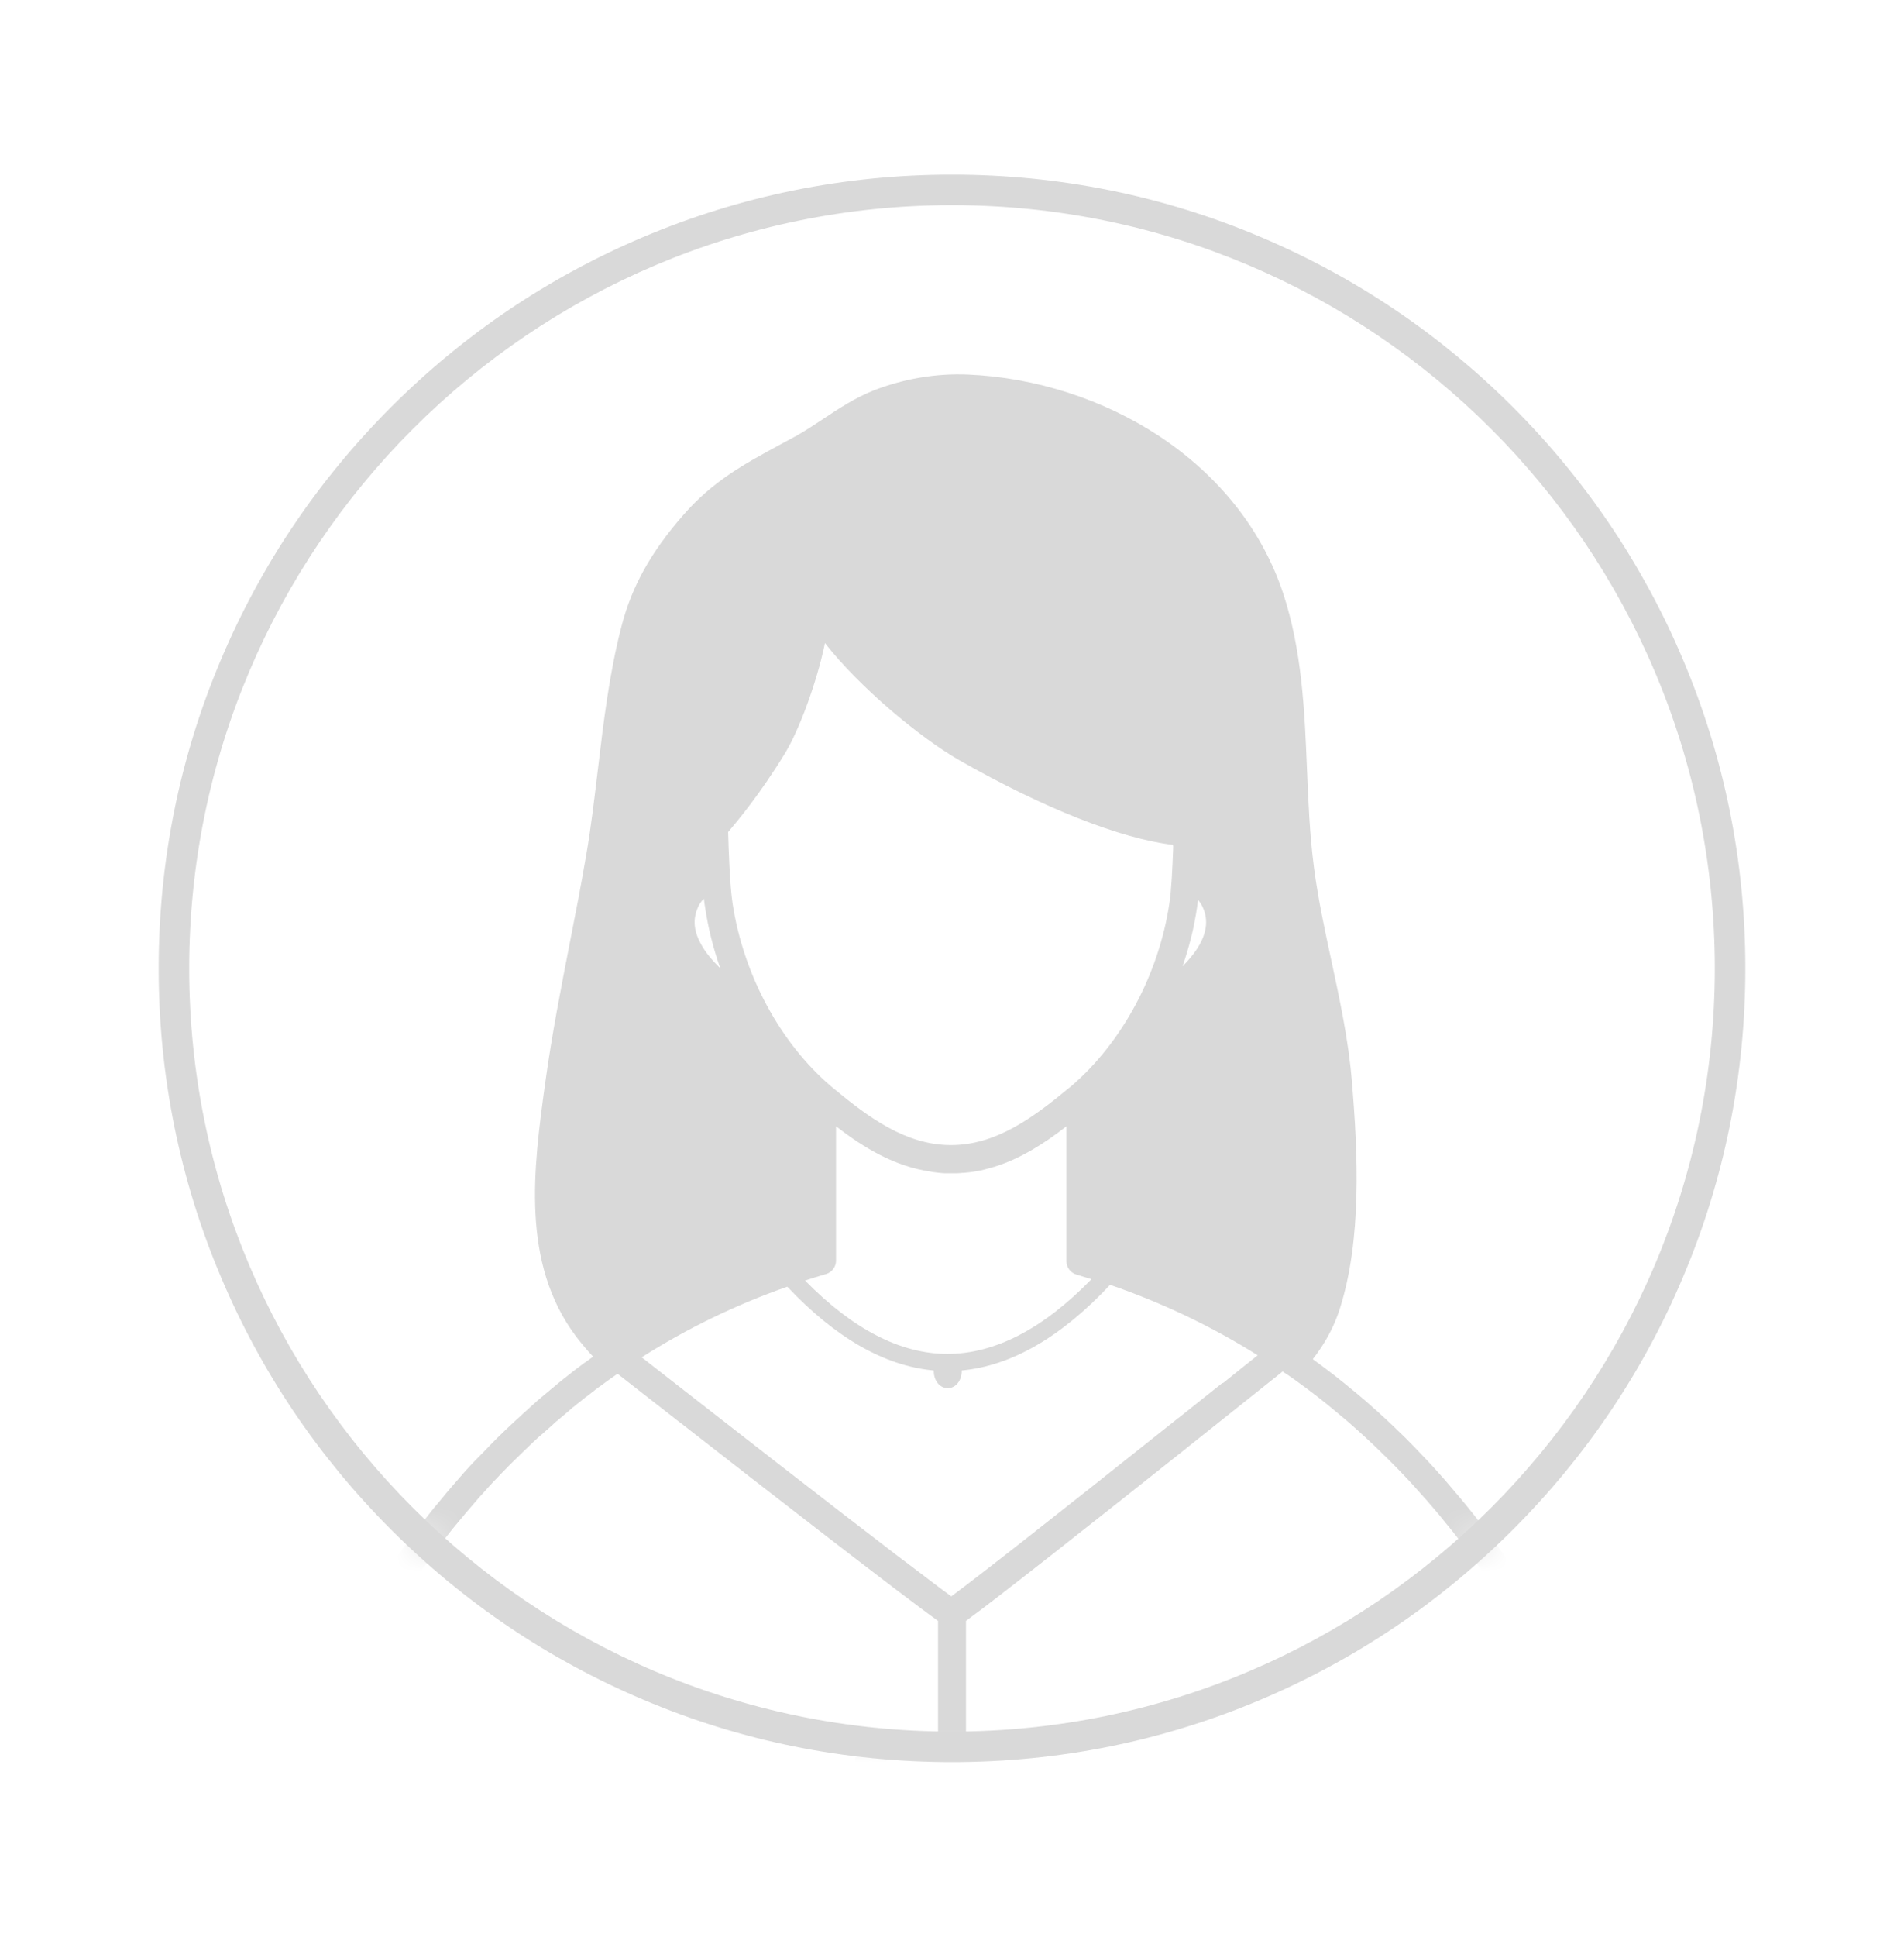
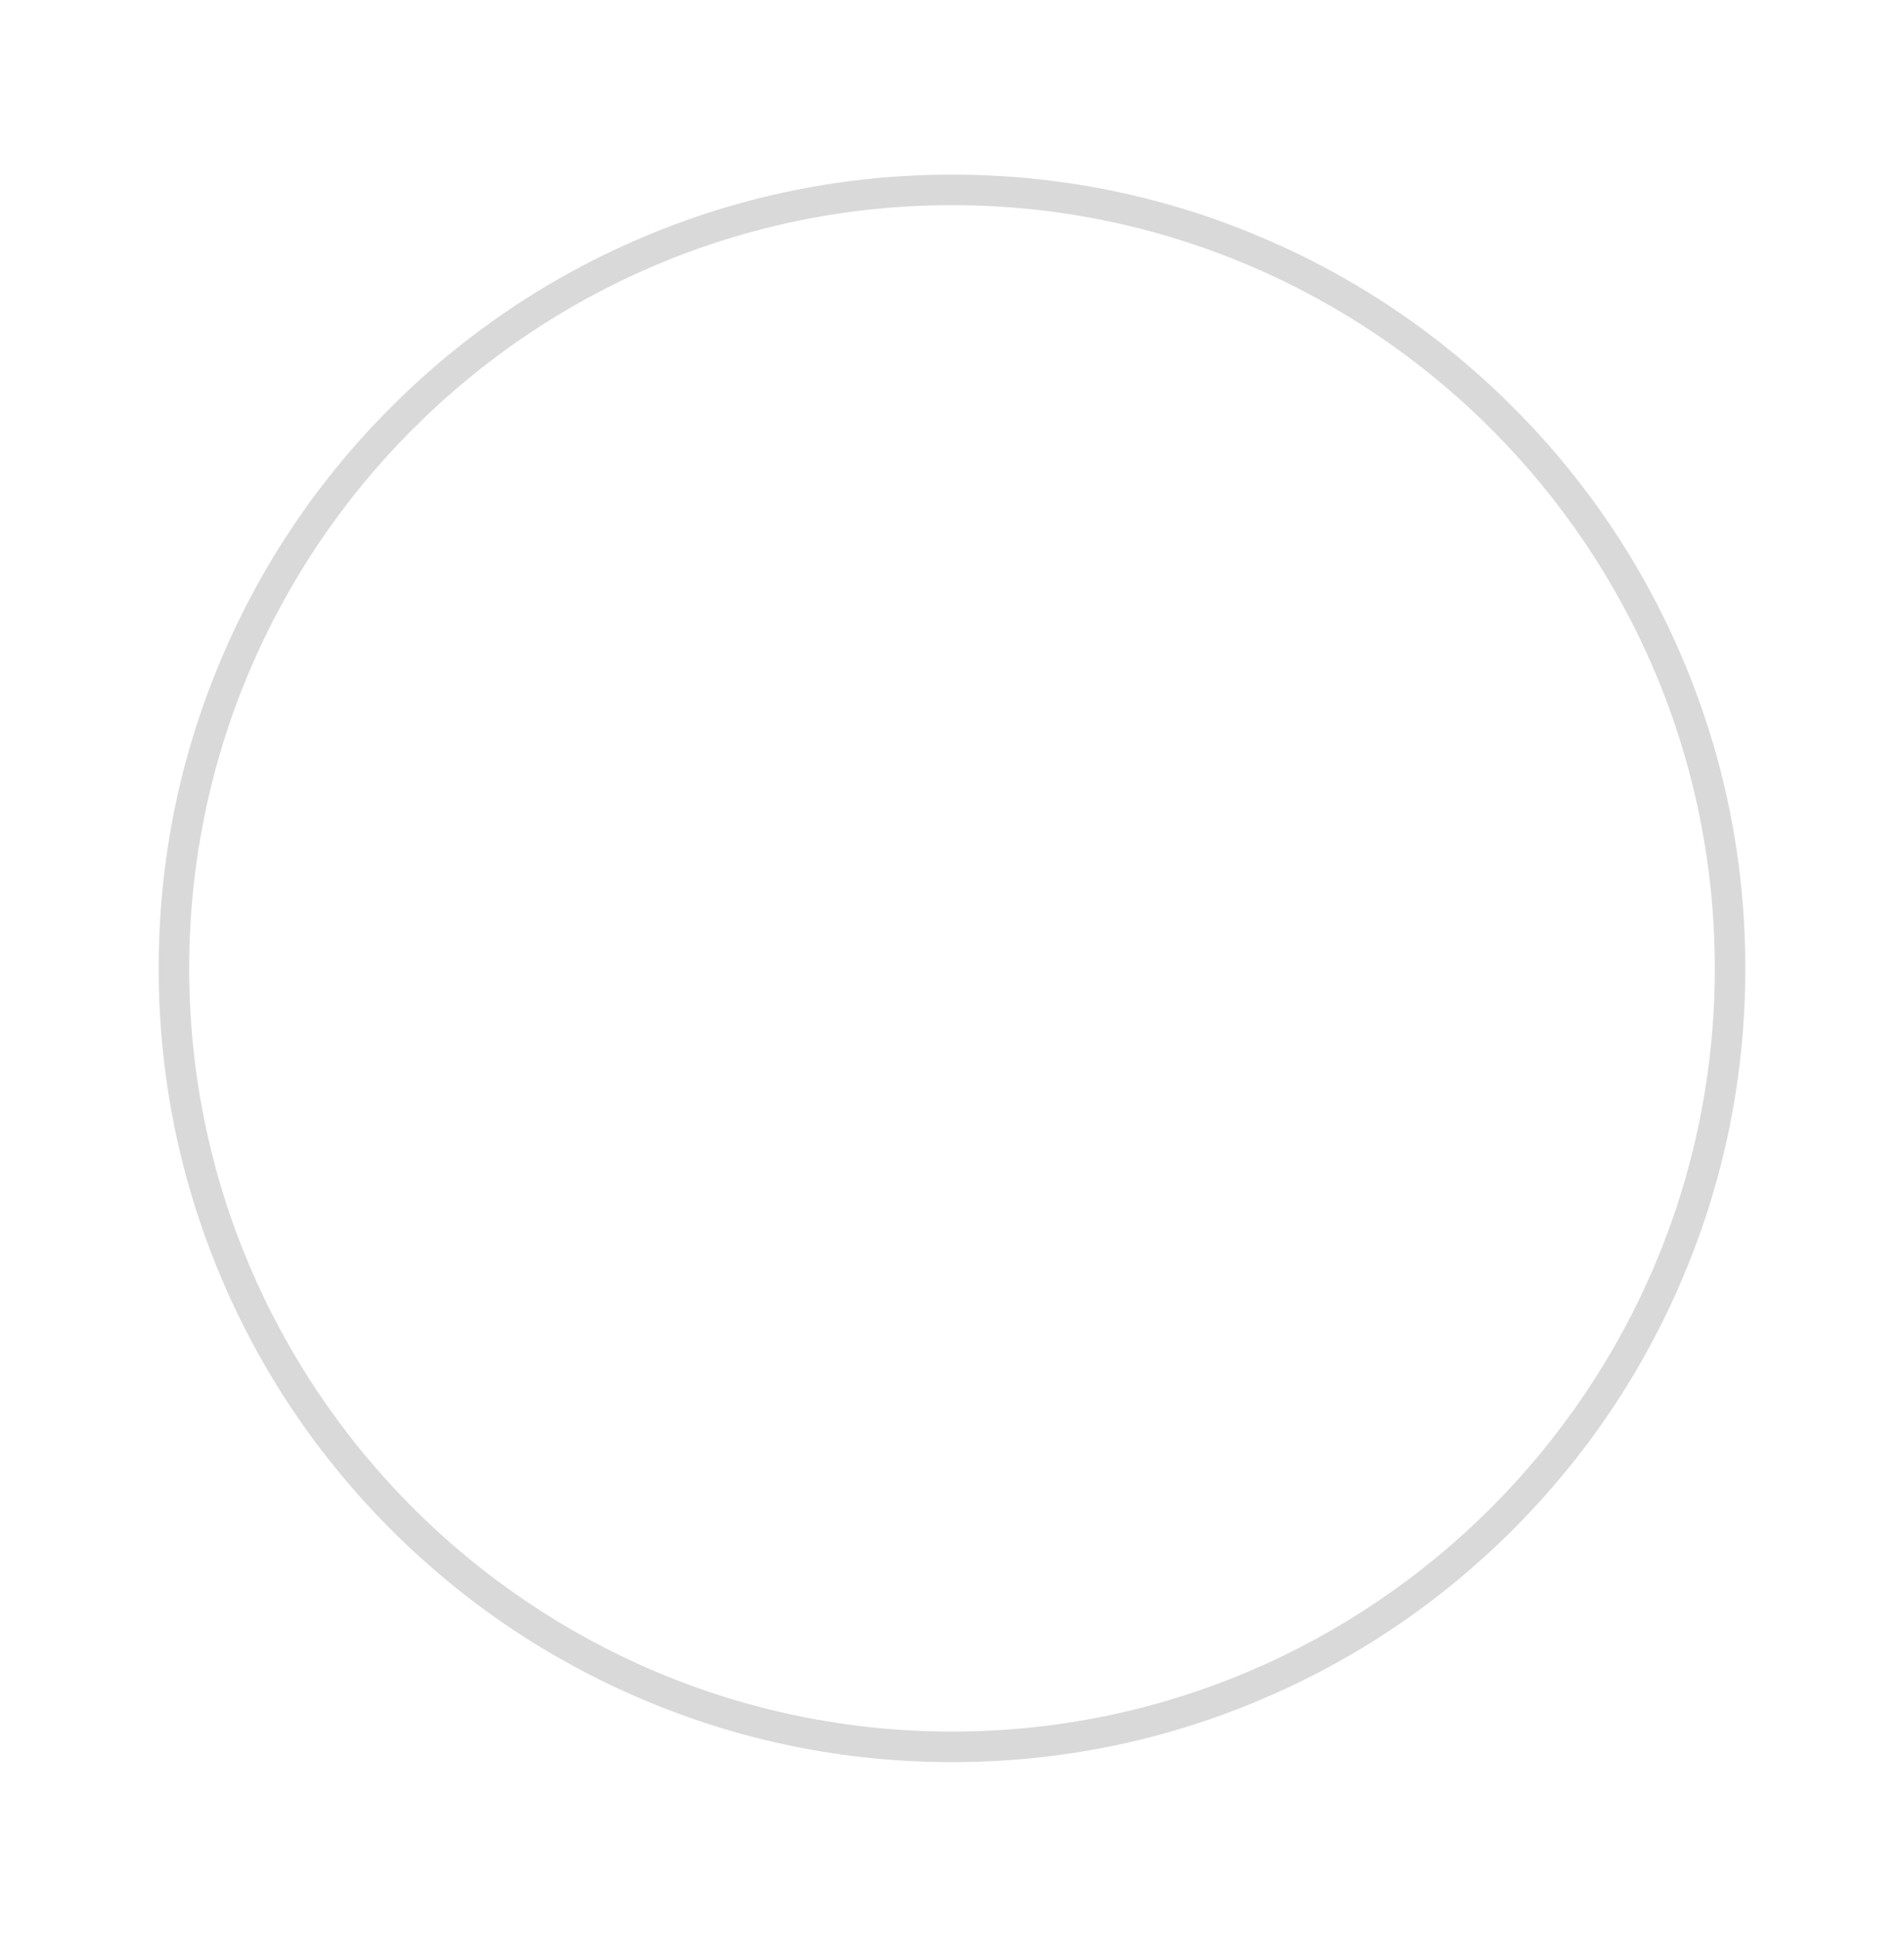
<svg xmlns="http://www.w3.org/2000/svg" width="60" height="61" viewBox="0 0 60 61" fill="none">
  <mask id="mask0_48_554" style="mask-type:luminance" maskUnits="userSpaceOnUse" x="5" y="5" width="50" height="51">
-     <path d="M30 55.022C43.543 55.022 54.521 44.043 54.521 30.5C54.521 16.957 43.543 5.978 30 5.978C16.457 5.978 5.478 16.957 5.478 30.5C5.478 44.043 16.457 55.022 30 55.022Z" fill="white" />
-   </mask>
+     </mask>
  <g mask="url(#mask0_48_554)">
    <path d="M53.952 66.208L53.941 66.128C53.941 66.117 53.941 66.106 53.936 66.101L53.925 65.999C53.925 65.993 53.925 65.988 53.925 65.983L53.92 65.94C53.92 65.924 53.915 65.907 53.915 65.886L53.904 65.821C53.898 65.784 53.893 65.735 53.882 65.687V65.676C53.877 65.655 53.877 65.633 53.872 65.617C53.845 65.429 53.812 65.22 53.775 64.999C53.77 64.962 53.764 64.924 53.753 64.886L53.7 64.591L53.614 64.124C53.608 64.086 53.598 64.043 53.587 64L53.581 63.962C53.571 63.919 53.565 63.882 53.555 63.839L53.512 63.618C53.506 63.592 53.501 63.565 53.495 63.538C53.474 63.436 53.453 63.334 53.431 63.226C53.415 63.151 53.399 63.071 53.383 62.995L53.34 62.807C53.291 62.592 53.243 62.394 53.2 62.211C53.189 62.173 53.184 62.136 53.173 62.098L53.157 62.033C53.141 61.969 53.125 61.904 53.109 61.845L53.098 61.803C53.087 61.76 53.076 61.717 53.066 61.668L53.06 61.657C53.033 61.55 53.007 61.443 52.974 61.33L52.953 61.26C52.937 61.206 52.926 61.158 52.91 61.109C52.845 60.873 52.781 60.636 52.711 60.395C52.679 60.287 52.647 60.175 52.614 60.067C52.598 60.003 52.577 59.938 52.561 59.879L52.55 59.852C52.534 59.793 52.518 59.739 52.496 59.685C52.491 59.669 52.485 59.653 52.48 59.643C52.459 59.578 52.442 59.514 52.421 59.449V59.444C52.421 59.438 52.416 59.428 52.41 59.411C52.373 59.293 52.335 59.175 52.297 59.051L52.276 58.982C52.254 58.912 52.233 58.842 52.206 58.772C52.19 58.718 52.174 58.67 52.152 58.616L52.131 58.547C52.088 58.412 52.039 58.278 51.991 58.144L51.9 57.88C51.9 57.875 51.894 57.87 51.894 57.87L51.803 57.612C51.749 57.467 51.696 57.316 51.642 57.166L51.556 56.935C51.556 56.929 51.55 56.924 51.55 56.919C51.491 56.768 51.432 56.612 51.373 56.456C51.25 56.145 51.126 55.839 51.002 55.543L50.997 55.532C50.992 55.522 50.986 55.511 50.986 55.5L50.884 55.258C50.884 55.253 50.879 55.248 50.879 55.242C50.809 55.081 50.739 54.92 50.664 54.759C50.583 54.587 50.508 54.409 50.422 54.232C50.358 54.098 50.299 53.963 50.229 53.824L50.202 53.77C50.164 53.695 50.127 53.614 50.089 53.539C50.046 53.448 50.003 53.362 49.955 53.27L49.922 53.206C49.89 53.147 49.858 53.082 49.831 53.023C49.788 52.937 49.745 52.857 49.702 52.771C49.589 52.55 49.482 52.352 49.374 52.153C49.331 52.078 49.288 51.997 49.246 51.916L49.229 51.889C49.219 51.873 49.208 51.852 49.203 51.841L49.192 51.825C49.176 51.798 49.165 51.777 49.149 51.75C49.106 51.675 49.063 51.599 49.02 51.529C48.923 51.358 48.827 51.196 48.73 51.035C48.681 50.955 48.633 50.869 48.579 50.788C48.579 50.783 48.574 50.777 48.574 50.777C48.467 50.6 48.364 50.439 48.268 50.283C48.123 50.052 47.983 49.842 47.843 49.633L47.73 49.472C47.693 49.418 47.661 49.364 47.623 49.316C47.585 49.262 47.553 49.214 47.516 49.16L47.403 48.993C47.354 48.924 47.301 48.854 47.252 48.784C47.199 48.714 47.15 48.639 47.096 48.569C47.01 48.451 46.919 48.327 46.828 48.209C46.736 48.091 46.645 47.973 46.554 47.849L46.414 47.672C46.269 47.489 46.124 47.312 45.984 47.145L45.979 47.14C45.839 46.973 45.71 46.823 45.587 46.678C45.554 46.64 45.522 46.603 45.49 46.565L45.431 46.501C45.42 46.49 45.409 46.479 45.399 46.463C45.393 46.458 45.393 46.458 45.388 46.452C45.125 46.151 44.845 45.861 44.571 45.576C44.566 45.571 44.56 45.566 44.555 45.56C44.55 45.555 44.544 45.55 44.539 45.544C44.469 45.469 44.394 45.399 44.324 45.324L44.319 45.319C44.313 45.313 44.303 45.302 44.297 45.297L44.292 45.292C44.233 45.233 44.168 45.168 44.104 45.109L44.098 45.104C43.797 44.808 43.486 44.523 43.18 44.255C43.11 44.19 43.04 44.131 42.965 44.067L42.938 44.045C42.857 43.975 42.777 43.905 42.696 43.841C42.272 43.486 41.826 43.137 41.369 42.809C41.67 42.422 41.912 42.014 42.084 41.595C42.132 41.477 42.18 41.353 42.218 41.23C42.911 39.064 42.798 36.378 42.599 34.035C42.492 32.746 42.218 31.483 41.955 30.258C41.75 29.302 41.535 28.313 41.407 27.325C41.272 26.304 41.229 25.245 41.186 24.219C41.111 22.382 41.03 20.48 40.429 18.669C39.768 16.692 38.419 14.989 36.539 13.742C34.782 12.582 32.638 11.888 30.5 11.797C29.495 11.754 28.463 11.931 27.507 12.307C26.932 12.539 26.438 12.866 25.959 13.183C25.696 13.355 25.428 13.538 25.143 13.699C25.111 13.721 25.078 13.737 25.046 13.753C24.89 13.839 24.74 13.919 24.589 14C23.445 14.618 22.456 15.155 21.516 16.24C20.506 17.401 19.915 18.465 19.593 19.695C19.206 21.173 19.023 22.709 18.846 24.192C18.738 25.09 18.631 26.019 18.475 26.922C18.319 27.84 18.137 28.775 17.959 29.678C17.68 31.113 17.39 32.596 17.186 34.073L17.175 34.148C16.815 36.786 16.407 39.774 18.158 42.1C18.325 42.315 18.502 42.53 18.69 42.729C18.685 42.734 18.674 42.739 18.669 42.745C18.604 42.793 18.534 42.842 18.475 42.885C18.448 42.901 18.427 42.922 18.405 42.933C18.33 42.987 18.255 43.046 18.185 43.099C18.163 43.116 18.137 43.132 18.12 43.148C18.061 43.196 17.997 43.239 17.943 43.288C17.916 43.309 17.889 43.325 17.868 43.347C17.798 43.4 17.728 43.454 17.664 43.508L17.631 43.535C17.589 43.572 17.54 43.605 17.503 43.642C17.476 43.664 17.454 43.68 17.433 43.701C17.39 43.733 17.352 43.766 17.314 43.798C17.191 43.9 17.084 43.991 16.987 44.072C16.949 44.104 16.917 44.131 16.885 44.163L16.879 44.169C16.804 44.233 16.729 44.298 16.664 44.362C16.6 44.421 16.53 44.48 16.466 44.539C16.455 44.55 16.444 44.561 16.433 44.572C16.374 44.625 16.321 44.679 16.262 44.727C16.235 44.749 16.213 44.776 16.192 44.792C16.1 44.878 16.014 44.959 15.923 45.044C15.869 45.098 15.816 45.152 15.762 45.2C15.687 45.276 15.611 45.345 15.541 45.421C15.466 45.496 15.396 45.566 15.332 45.636L15.321 45.646C15.257 45.716 15.192 45.781 15.122 45.85L15.117 45.856C15.09 45.888 15.058 45.915 15.031 45.942C14.983 45.99 14.94 46.038 14.891 46.087L14.886 46.092C14.822 46.162 14.762 46.227 14.698 46.296L14.66 46.339C14.617 46.382 14.58 46.431 14.547 46.468C14.51 46.511 14.467 46.554 14.429 46.603C14.3 46.748 14.177 46.893 14.064 47.027C14.005 47.097 13.946 47.172 13.887 47.242C13.822 47.317 13.758 47.398 13.699 47.468L13.693 47.473C13.629 47.554 13.564 47.629 13.505 47.709C13.435 47.795 13.366 47.881 13.301 47.967C13.188 48.112 13.07 48.268 12.952 48.424C12.893 48.505 12.834 48.585 12.774 48.666C12.715 48.746 12.656 48.827 12.602 48.908L12.522 49.026C12.495 49.069 12.463 49.106 12.436 49.149C12.377 49.23 12.323 49.31 12.269 49.391C12.216 49.472 12.157 49.552 12.103 49.638L12.098 49.644C12.092 49.649 12.092 49.654 12.087 49.66L12.049 49.719C12.011 49.773 11.974 49.832 11.942 49.88C11.899 49.944 11.856 50.009 11.818 50.074L11.813 50.079C11.797 50.1 11.78 50.127 11.77 50.143C11.721 50.218 11.673 50.294 11.63 50.364C11.625 50.369 11.625 50.374 11.619 50.38C11.582 50.434 11.549 50.492 11.512 50.552L11.469 50.627C11.415 50.713 11.361 50.799 11.313 50.885C11.2 51.067 11.114 51.218 11.034 51.358L11.018 51.379C10.975 51.454 10.926 51.535 10.883 51.61C10.846 51.675 10.808 51.744 10.77 51.809C10.76 51.825 10.754 51.841 10.743 51.857L10.706 51.922C10.674 51.981 10.641 52.04 10.609 52.094C10.604 52.099 10.604 52.104 10.598 52.11C10.556 52.19 10.512 52.271 10.47 52.352C10.427 52.432 10.378 52.518 10.335 52.599C10.292 52.685 10.249 52.765 10.206 52.846C10.169 52.921 10.131 52.991 10.093 53.066L10.088 53.072C10.002 53.243 9.911 53.421 9.825 53.603C9.798 53.663 9.766 53.722 9.739 53.781L9.712 53.84C9.674 53.92 9.631 54.001 9.594 54.087C9.481 54.323 9.368 54.576 9.25 54.834C9.228 54.877 9.212 54.925 9.191 54.968L9.148 55.065C9.035 55.328 8.933 55.565 8.836 55.796L8.739 56.032C8.707 56.113 8.675 56.193 8.643 56.268C8.584 56.413 8.525 56.569 8.455 56.741C8.433 56.795 8.412 56.849 8.39 56.902L8.272 57.214C8.245 57.289 8.218 57.364 8.191 57.44C8.165 57.515 8.132 57.596 8.111 57.671C8.084 57.735 8.062 57.805 8.041 57.875L8.014 57.956C7.998 58.004 7.982 58.047 7.966 58.09C7.934 58.181 7.907 58.267 7.874 58.358L7.81 58.541C7.805 58.552 7.805 58.563 7.799 58.573V58.579C7.778 58.649 7.751 58.718 7.729 58.788L7.692 58.901C7.676 58.944 7.665 58.982 7.654 59.025L7.649 59.035C7.633 59.078 7.622 59.121 7.606 59.17C7.445 59.675 7.289 60.196 7.149 60.706C7.133 60.76 7.117 60.819 7.101 60.873C7.058 61.029 7.015 61.179 6.977 61.335L6.966 61.378C6.956 61.416 6.945 61.459 6.934 61.491C6.918 61.55 6.902 61.604 6.891 61.663C6.687 62.458 6.51 63.242 6.365 64C6.354 64.043 6.349 64.081 6.343 64.124C6.311 64.301 6.273 64.484 6.241 64.672C6.23 64.72 6.225 64.763 6.22 64.806C6.193 64.946 6.171 65.08 6.15 65.214C6.144 65.246 6.139 65.273 6.134 65.306C6.117 65.424 6.101 65.531 6.085 65.623C6.085 65.633 6.08 65.644 6.08 65.655C6.08 65.66 6.08 65.671 6.074 65.676L6.069 65.719C6.069 65.725 6.069 65.735 6.064 65.741C6.064 65.746 6.064 65.757 6.058 65.762C6.058 65.768 6.058 65.773 6.058 65.778L6.053 65.816C6.053 65.832 6.048 65.848 6.048 65.864L6.015 66.101C6.015 66.112 6.015 66.122 6.01 66.128C6.005 66.165 6.005 66.187 5.999 66.198C5.999 66.219 5.994 66.235 5.994 66.257C5.994 66.498 6.193 66.697 6.434 66.697C6.655 66.697 6.843 66.531 6.87 66.31L6.875 66.283C6.875 66.273 6.88 66.257 6.88 66.23V66.224C6.88 66.219 6.88 66.214 6.88 66.214L6.886 66.154C6.886 66.144 6.886 66.133 6.891 66.128L6.923 65.897C6.923 65.88 6.929 65.864 6.929 65.854L6.934 65.832L6.94 65.821V65.8C6.94 65.794 6.94 65.784 6.945 65.778V65.762C6.956 65.671 6.972 65.564 6.993 65.456C6.999 65.424 7.004 65.391 7.009 65.359C7.031 65.23 7.052 65.101 7.074 64.962C7.079 64.924 7.09 64.881 7.095 64.838C7.128 64.672 7.16 64.489 7.197 64.301C7.203 64.263 7.214 64.226 7.219 64.183C7.364 63.441 7.536 62.673 7.735 61.894V61.888C7.751 61.835 7.762 61.781 7.778 61.727C7.788 61.69 7.799 61.647 7.81 61.609L7.821 61.571C7.858 61.426 7.901 61.276 7.939 61.12C7.955 61.066 7.966 61.013 7.982 60.959C8.122 60.454 8.272 59.943 8.428 59.455C8.444 59.406 8.46 59.352 8.476 59.304C8.492 59.261 8.503 59.218 8.519 59.175L8.557 59.062C8.578 58.998 8.6 58.939 8.621 58.874C8.627 58.853 8.637 58.837 8.637 58.821L8.691 58.654C8.718 58.568 8.75 58.482 8.782 58.396C8.799 58.353 8.809 58.316 8.825 58.273L8.852 58.203C8.858 58.192 8.863 58.181 8.863 58.176C8.884 58.111 8.906 58.052 8.933 57.982C8.96 57.907 8.987 57.837 9.013 57.757C9.04 57.681 9.067 57.606 9.099 57.531L9.212 57.225C9.234 57.171 9.25 57.123 9.271 57.069C9.336 56.897 9.4 56.747 9.454 56.602C9.486 56.526 9.518 56.446 9.545 56.37L9.626 56.166C9.631 56.156 9.637 56.145 9.642 56.134C9.733 55.914 9.83 55.683 9.943 55.425L9.986 55.328C10.007 55.285 10.024 55.237 10.045 55.194C10.158 54.941 10.271 54.7 10.378 54.463C10.416 54.383 10.453 54.302 10.496 54.221L10.534 54.146C10.561 54.092 10.582 54.044 10.609 53.99C10.695 53.818 10.781 53.641 10.867 53.474L10.873 53.469C10.91 53.399 10.948 53.324 10.985 53.254C11.028 53.174 11.066 53.093 11.109 53.012C11.152 52.932 11.195 52.851 11.238 52.771C11.281 52.69 11.324 52.615 11.367 52.534C11.372 52.529 11.372 52.518 11.377 52.513C11.404 52.459 11.437 52.405 11.469 52.352L11.512 52.276C11.517 52.266 11.523 52.255 11.533 52.239C11.571 52.174 11.603 52.115 11.641 52.051L11.646 52.04C11.684 51.97 11.727 51.9 11.764 51.836L11.786 51.798C11.866 51.658 11.952 51.508 12.06 51.331C12.108 51.25 12.162 51.164 12.21 51.084L12.248 51.025C12.286 50.96 12.329 50.895 12.366 50.836C12.371 50.831 12.371 50.826 12.377 50.82C12.42 50.751 12.463 50.686 12.506 50.616L12.511 50.605C12.522 50.589 12.533 50.573 12.543 50.557L12.549 50.546C12.586 50.487 12.629 50.423 12.672 50.358C12.705 50.31 12.737 50.261 12.764 50.213L12.812 50.143C12.817 50.133 12.823 50.127 12.828 50.117C12.882 50.036 12.936 49.961 12.989 49.88C13.043 49.799 13.097 49.724 13.156 49.644C13.183 49.606 13.21 49.563 13.242 49.525L13.322 49.407C13.376 49.327 13.435 49.251 13.489 49.171C13.548 49.09 13.602 49.015 13.661 48.934C13.774 48.784 13.887 48.633 13.999 48.489C14.064 48.403 14.128 48.322 14.198 48.236C14.257 48.161 14.316 48.086 14.376 48.016L14.386 48.005C14.445 47.93 14.51 47.855 14.574 47.779C14.628 47.709 14.687 47.645 14.746 47.575C14.859 47.441 14.977 47.306 15.101 47.161C15.139 47.124 15.171 47.081 15.214 47.038C15.251 46.995 15.289 46.957 15.327 46.914L15.364 46.871C15.423 46.807 15.482 46.742 15.541 46.678L15.552 46.667C15.595 46.619 15.638 46.576 15.687 46.527C15.708 46.501 15.735 46.479 15.756 46.452L15.783 46.425C15.842 46.361 15.902 46.302 15.961 46.243L15.971 46.232C16.041 46.162 16.106 46.092 16.181 46.022C16.251 45.953 16.321 45.883 16.396 45.813C16.45 45.759 16.498 45.711 16.552 45.662C16.638 45.582 16.718 45.501 16.809 45.415C16.831 45.394 16.852 45.378 16.869 45.361L16.874 45.356C16.928 45.302 16.981 45.254 17.041 45.206C17.046 45.2 17.051 45.195 17.057 45.19L17.073 45.179C17.137 45.125 17.196 45.066 17.266 45.007C17.336 44.948 17.401 44.889 17.47 44.824L17.481 44.813C17.508 44.787 17.54 44.76 17.578 44.733C17.674 44.652 17.777 44.561 17.895 44.464C17.932 44.432 17.97 44.4 18.008 44.367C18.013 44.362 18.018 44.362 18.018 44.357C18.035 44.346 18.045 44.33 18.061 44.319L18.072 44.314C18.115 44.282 18.158 44.244 18.196 44.212L18.233 44.185C18.298 44.131 18.362 44.083 18.427 44.029L18.432 44.024C18.454 44.008 18.47 43.991 18.491 43.981L18.502 43.975C18.561 43.932 18.615 43.884 18.679 43.836C18.695 43.825 18.712 43.809 18.728 43.798L18.733 43.793C18.803 43.739 18.873 43.685 18.953 43.631C18.969 43.621 18.985 43.605 19.012 43.588C19.072 43.545 19.131 43.502 19.195 43.454C19.281 43.395 19.367 43.331 19.458 43.271C19.458 43.271 19.458 43.271 19.464 43.271C19.802 43.535 20.452 44.045 21.269 44.679C21.285 44.695 21.307 44.706 21.323 44.722C21.366 44.754 21.409 44.792 21.457 44.824C24.084 46.877 28.442 50.256 29.559 51.051V66.267C29.559 66.509 29.758 66.708 30 66.708C30.242 66.708 30.441 66.509 30.441 66.267V51.051C31.386 50.369 34.615 47.817 37.339 45.652C37.388 45.614 37.436 45.576 37.479 45.539C38.758 44.523 39.843 43.653 40.359 43.245C40.38 43.228 40.402 43.212 40.418 43.196C40.439 43.212 40.461 43.228 40.488 43.245L40.498 43.25C40.515 43.261 40.536 43.277 40.552 43.288L40.563 43.293C40.574 43.298 40.584 43.309 40.595 43.314L40.627 43.336C40.692 43.384 40.762 43.427 40.826 43.476C41.283 43.803 41.729 44.147 42.153 44.507C42.229 44.572 42.309 44.636 42.379 44.695C42.384 44.701 42.395 44.706 42.395 44.711L42.411 44.722C42.481 44.781 42.551 44.84 42.621 44.905C42.927 45.173 43.228 45.453 43.513 45.732C43.572 45.791 43.631 45.85 43.69 45.904C43.706 45.92 43.717 45.931 43.733 45.947C43.797 46.012 43.867 46.081 43.932 46.146C43.937 46.151 43.937 46.157 43.943 46.157C44.217 46.436 44.496 46.731 44.759 47.032C44.765 47.038 44.77 47.043 44.775 47.048C44.834 47.118 44.894 47.183 44.958 47.253C45.076 47.387 45.205 47.538 45.345 47.704C45.399 47.769 45.447 47.833 45.501 47.898C45.587 47.999 45.673 48.112 45.764 48.22L45.898 48.392C45.99 48.51 46.081 48.623 46.167 48.741C46.253 48.859 46.344 48.977 46.43 49.096C46.478 49.166 46.527 49.23 46.581 49.3C46.629 49.37 46.677 49.44 46.726 49.504L46.833 49.66C46.871 49.714 46.903 49.762 46.941 49.816C46.973 49.864 47.01 49.918 47.043 49.966L47.15 50.127C47.285 50.326 47.419 50.535 47.559 50.756C47.655 50.906 47.752 51.062 47.854 51.234C47.859 51.239 47.865 51.25 47.87 51.255C47.919 51.331 47.961 51.411 48.01 51.486C48.101 51.642 48.193 51.798 48.289 51.97C48.332 52.04 48.37 52.115 48.413 52.185L48.418 52.19C48.429 52.206 48.44 52.228 48.45 52.244L48.467 52.271C48.477 52.287 48.483 52.303 48.493 52.319L48.51 52.346C48.553 52.421 48.595 52.497 48.633 52.572C48.74 52.765 48.843 52.964 48.955 53.174C48.998 53.254 49.041 53.335 49.079 53.415C49.111 53.474 49.138 53.534 49.17 53.593L49.203 53.657C49.246 53.743 49.288 53.829 49.331 53.92C49.369 53.996 49.407 54.071 49.439 54.146L49.444 54.162C49.45 54.178 49.461 54.194 49.466 54.2C49.53 54.334 49.589 54.463 49.654 54.592C49.734 54.764 49.815 54.936 49.89 55.108C49.96 55.264 50.03 55.425 50.1 55.575C50.105 55.586 50.111 55.597 50.116 55.608L50.207 55.817C50.213 55.839 50.223 55.855 50.229 55.871C50.352 56.161 50.471 56.456 50.594 56.763C50.653 56.919 50.718 57.074 50.777 57.23C50.777 57.236 50.782 57.241 50.782 57.241L50.863 57.461C50.916 57.606 50.97 57.751 51.024 57.896C51.029 57.907 51.029 57.913 51.029 57.918L51.11 58.138C51.115 58.149 51.115 58.16 51.121 58.17L51.207 58.423C51.255 58.557 51.298 58.686 51.341 58.815L51.357 58.869C51.373 58.923 51.395 58.976 51.411 59.03C51.432 59.105 51.459 59.175 51.481 59.25L51.502 59.309C51.54 59.433 51.583 59.557 51.62 59.675C51.62 59.68 51.626 59.686 51.626 59.691C51.647 59.755 51.669 59.82 51.685 59.884L51.69 59.895C51.69 59.901 51.696 59.911 51.696 59.917L51.701 59.927C51.717 59.986 51.733 60.04 51.749 60.094L51.755 60.105C51.776 60.169 51.792 60.239 51.814 60.309C51.846 60.416 51.878 60.524 51.905 60.631C51.975 60.868 52.039 61.104 52.099 61.335C52.109 61.383 52.125 61.432 52.136 61.475L52.158 61.555C52.184 61.663 52.211 61.765 52.238 61.862C52.238 61.872 52.244 61.883 52.244 61.894L52.287 62.06C52.303 62.12 52.313 62.179 52.33 62.232L52.351 62.313C52.356 62.345 52.367 62.377 52.378 62.415C52.421 62.598 52.469 62.791 52.518 63.001L52.561 63.189C52.577 63.264 52.593 63.339 52.609 63.414C52.63 63.522 52.652 63.624 52.673 63.726C52.679 63.747 52.684 63.774 52.69 63.796L52.733 64.016C52.743 64.059 52.749 64.102 52.759 64.145L52.765 64.183C52.77 64.22 52.781 64.258 52.786 64.296L52.861 64.682C52.867 64.704 52.867 64.725 52.872 64.747L52.91 64.956C52.915 64.983 52.921 65.01 52.926 65.042C52.931 65.075 52.937 65.107 52.942 65.144C52.98 65.365 53.012 65.564 53.039 65.751C53.044 65.768 53.044 65.784 53.044 65.805V65.811C53.05 65.859 53.055 65.907 53.066 65.945L53.071 65.966C53.071 65.977 53.076 65.993 53.076 65.999C53.082 66.02 53.082 66.042 53.082 66.058L53.087 66.09C53.087 66.101 53.093 66.112 53.093 66.122L53.114 66.305C53.141 66.531 53.329 66.697 53.555 66.697C53.571 66.697 53.587 66.697 53.603 66.692C53.721 66.681 53.823 66.622 53.898 66.531C53.931 66.439 53.963 66.326 53.952 66.208ZM38.468 43.599C38.462 43.605 38.462 43.605 38.457 43.61C38.07 43.916 37.624 44.276 37.141 44.658C37.135 44.658 37.135 44.663 37.13 44.663C37.054 44.722 36.985 44.781 36.909 44.84C33.224 47.774 30.779 49.692 29.978 50.278C29.839 50.181 29.656 50.041 29.42 49.864C28.157 48.918 25.546 46.904 21.978 44.12C21.237 43.545 20.619 43.062 20.221 42.75C21.656 41.837 23.198 41.09 24.81 40.526C26.33 42.138 27.878 43.024 29.425 43.164C29.425 43.169 29.425 43.175 29.425 43.185C29.425 43.486 29.618 43.723 29.866 43.723C30.113 43.723 30.306 43.486 30.306 43.185C30.306 43.18 30.306 43.175 30.306 43.164C31.87 43.019 33.439 42.116 34.981 40.467C36.619 41.031 38.177 41.772 39.633 42.686C39.359 42.901 38.989 43.202 38.548 43.556C38.516 43.562 38.494 43.578 38.468 43.599ZM29.855 42.643C28.377 42.643 26.873 41.864 25.369 40.332C25.583 40.263 25.804 40.193 26.029 40.128C26.217 40.075 26.346 39.897 26.346 39.704V35.475C27.217 36.147 28.184 36.738 29.339 36.904C29.344 36.904 29.355 36.904 29.36 36.91C29.398 36.915 29.436 36.921 29.479 36.926C29.495 36.926 29.511 36.931 29.522 36.931C29.554 36.937 29.586 36.937 29.618 36.942C29.635 36.942 29.651 36.947 29.672 36.947C29.704 36.947 29.737 36.953 29.769 36.953C29.785 36.953 29.801 36.953 29.823 36.953C29.866 36.953 29.909 36.953 29.952 36.953C29.957 36.953 29.962 36.953 29.968 36.953C29.973 36.953 29.978 36.953 29.984 36.953C30.027 36.953 30.07 36.953 30.113 36.953C30.129 36.953 30.15 36.953 30.166 36.953C30.199 36.953 30.231 36.947 30.258 36.947C30.279 36.947 30.295 36.942 30.317 36.942C30.349 36.942 30.376 36.937 30.408 36.937C30.424 36.937 30.446 36.931 30.462 36.931C30.494 36.926 30.526 36.926 30.559 36.921C30.575 36.921 30.591 36.915 30.602 36.915C30.645 36.91 30.688 36.904 30.731 36.894C30.736 36.894 30.736 36.894 30.741 36.894C30.79 36.883 30.838 36.878 30.886 36.867C30.892 36.867 30.892 36.867 30.897 36.867C30.94 36.856 30.983 36.845 31.026 36.835C31.032 36.835 31.042 36.829 31.048 36.829C31.085 36.819 31.128 36.808 31.166 36.797C31.171 36.797 31.177 36.792 31.187 36.792C31.23 36.781 31.273 36.765 31.316 36.754H31.322C32.171 36.491 32.917 36.007 33.605 35.475V39.72C33.605 39.913 33.734 40.091 33.922 40.144C34.078 40.193 34.239 40.241 34.395 40.289C32.88 41.848 31.354 42.643 29.855 42.643ZM36.968 26.744V26.75C36.947 27.298 36.915 28.055 36.85 28.453C36.517 30.683 35.362 32.832 33.766 34.202C33.729 34.234 33.691 34.267 33.654 34.293C32.568 35.191 31.392 36.066 29.968 36.066C28.544 36.066 27.367 35.191 26.282 34.293C26.25 34.267 26.217 34.24 26.191 34.218C24.584 32.848 23.424 30.694 23.085 28.453C22.994 27.851 22.961 26.728 22.945 26.207C23.209 25.895 23.955 25.014 24.751 23.703C25.17 23.01 25.734 21.527 25.997 20.254C27.072 21.635 28.99 23.236 30.242 23.951C32.891 25.46 35.324 26.417 36.963 26.61C36.974 26.653 36.968 26.696 36.968 26.744ZM37.721 28.587C37.731 28.512 37.742 28.431 37.753 28.346C37.823 28.421 37.882 28.517 37.93 28.641C38.016 28.861 38.027 29.082 37.979 29.297C37.893 29.705 37.608 30.092 37.264 30.436C37.474 29.834 37.629 29.216 37.721 28.587ZM21.968 28.641C22.021 28.496 22.096 28.383 22.182 28.308C22.193 28.41 22.204 28.501 22.22 28.587C22.317 29.232 22.478 29.877 22.698 30.495C22.451 30.258 22.225 29.995 22.08 29.716C21.892 29.377 21.822 29.012 21.968 28.641Z" fill="#D9D9D9" />
-     <path d="M27.436 55.006C27.162 55.006 26.937 55.231 26.937 55.505C26.937 55.779 27.162 56.005 27.436 56.005C27.71 56.005 27.936 55.779 27.936 55.505C27.936 55.231 27.71 55.006 27.436 55.006ZM27.436 55.564C27.404 55.564 27.377 55.538 27.377 55.505C27.377 55.473 27.404 55.446 27.436 55.446C27.469 55.446 27.495 55.473 27.495 55.505C27.501 55.538 27.469 55.564 27.436 55.564Z" fill="#D9D9D9" />
+     <path d="M27.436 55.006C27.162 55.006 26.937 55.231 26.937 55.505C26.937 55.779 27.162 56.005 27.436 56.005C27.71 56.005 27.936 55.779 27.936 55.505C27.936 55.231 27.71 55.006 27.436 55.006ZM27.436 55.564C27.377 55.473 27.404 55.446 27.436 55.446C27.469 55.446 27.495 55.473 27.495 55.505C27.501 55.538 27.469 55.564 27.436 55.564Z" fill="#D9D9D9" />
  </g>
  <path d="M30 55.5C26.626 55.5 23.348 54.839 20.27 53.533C17.293 52.276 14.617 50.471 12.323 48.177C10.029 45.883 8.224 43.207 6.966 40.23C5.661 37.146 5 33.874 5 30.5C5 27.126 5.661 23.848 6.966 20.77C8.224 17.793 10.029 15.117 12.323 12.823C14.617 10.529 17.293 8.724 20.27 7.466C23.354 6.161 26.626 5.5 30 5.5C33.374 5.5 36.652 6.161 39.73 7.466C42.707 8.724 45.383 10.529 47.677 12.823C49.971 15.117 51.776 17.793 53.033 20.77C54.339 23.854 55 27.126 55 30.5C55 33.874 54.339 37.152 53.033 40.23C51.776 43.207 49.971 45.883 47.677 48.177C45.383 50.471 42.707 52.276 39.73 53.533C36.652 54.839 33.38 55.5 30 55.5ZM30 6.462C16.745 6.462 5.962 17.245 5.962 30.5C5.962 43.755 16.745 54.538 30 54.538C43.255 54.538 54.038 43.749 54.038 30.5C54.038 17.245 43.255 6.462 30 6.462Z" fill="#D9D9D9" />
</svg>